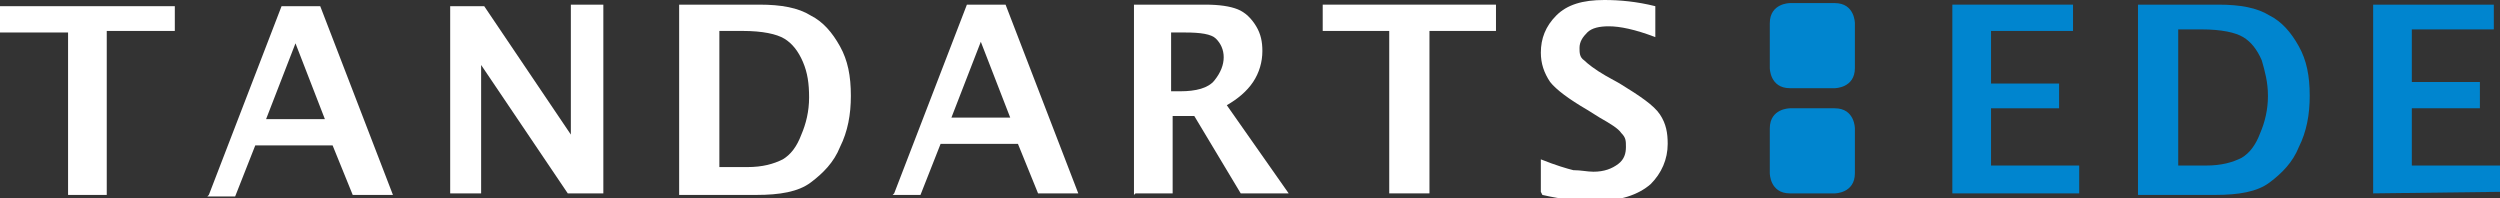
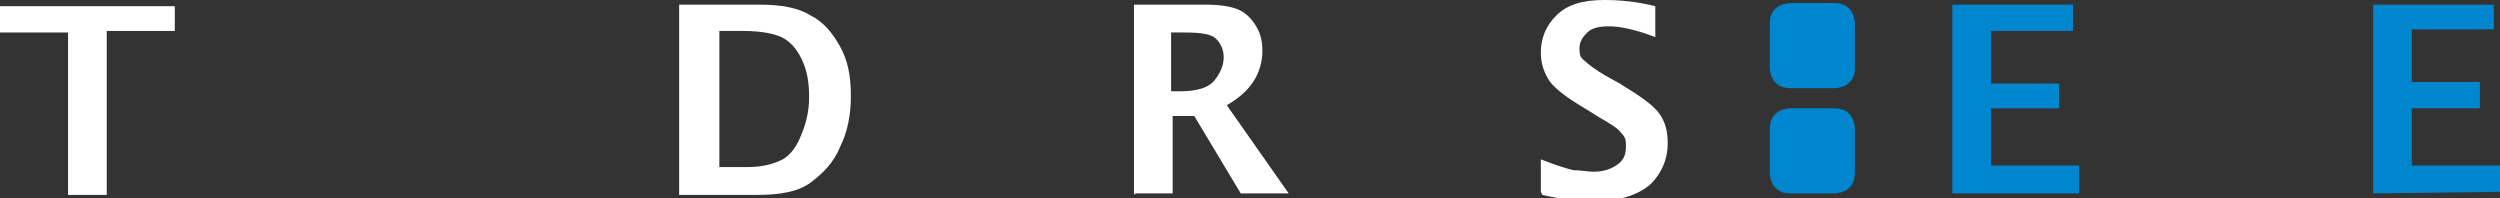
<svg xmlns="http://www.w3.org/2000/svg" id="uuid-13fc44a6-cddb-4d8f-b58a-f286b7771ef1" viewBox="0 0 161.6 12.8">
  <rect x="0" y="0" width="161.6" height="12.8" fill="#333333" stroke="none" />
  <defs>
    <style>.uuid-3940df24-7c38-42b9-b17b-f84d71a26ab3{fill:#fff;}.uuid-3940df24-7c38-42b9-b17b-f84d71a26ab3,.uuid-78456f05-d913-4f68-ac99-538cf6b0f607{stroke-width:0px;}.uuid-78456f05-d913-4f68-ac99-538cf6b0f607{fill:#0085cf;}</style>
  </defs>
  <g id="uuid-99528497-afe1-4106-9081-73671ef2bf74">
    <polygon class="uuid-3940df24-7c38-42b9-b17b-f84d71a26ab3" points="0 .4 0 2.1 4.4 2.1 4.4 12.6 6.9 12.6 6.9 2 11.3 2 11.3 .4 0 .4" />
-     <path class="uuid-3940df24-7c38-42b9-b17b-f84d71a26ab3" d="m17.2,7.7h3.8s-1.9-4.9-1.9-4.9l-1.9,4.9Zm-3.7,4.9L18.2.4h2.5s4.7,12.2,4.7,12.2h-2.6s-1.3-3.2-1.3-3.2h-5s-1.3,3.3-1.3,3.3h-1.8Z" />
-     <polygon class="uuid-3940df24-7c38-42b9-b17b-f84d71a26ab3" points="29.1 12.5 29.1 .4 31.3 .4 36.9 8.7 36.9 .3 39 .3 39 12.5 36.7 12.5 31.1 4.2 31.1 12.5 29.1 12.5" />
    <path class="uuid-3940df24-7c38-42b9-b17b-f84d71a26ab3" d="m46.4,10.8h1.9c1,0,1.7-.2,2.3-.5.5-.3.9-.8,1.2-1.6.3-.7.5-1.5.5-2.4,0-.9-.1-1.6-.4-2.3-.3-.7-.7-1.2-1.2-1.5-.5-.3-1.4-.5-2.7-.5h-1.5s0,8.8,0,8.8Zm-2.5,1.7V.3s5.2,0,5.2,0c1.4,0,2.5.2,3.3.7.8.4,1.4,1.1,1.9,2,.5.9.7,1.9.7,3.2,0,1.2-.2,2.3-.7,3.3-.4,1-1.1,1.7-1.9,2.3-.8.6-2,.8-3.5.8h-5Z" />
-     <path class="uuid-3940df24-7c38-42b9-b17b-f84d71a26ab3" d="m61.5,7.6h3.8s-1.9-4.9-1.9-4.9l-1.9,4.9Zm-3.7,4.9L62.5.3h2.5s4.7,12.2,4.7,12.2h-2.6s-1.3-3.2-1.3-3.2h-5s-1.3,3.3-1.3,3.3h-1.8Z" />
    <path class="uuid-3940df24-7c38-42b9-b17b-f84d71a26ab3" d="m75.7,5.9h.6c1,0,1.8-.2,2.2-.7.4-.5.6-1,.6-1.5,0-.5-.2-.9-.5-1.2-.3-.3-1-.4-2-.4h-.9s0,3.9,0,3.9Zm-2.4,6.7V.3s4.6,0,4.6,0c.9,0,1.6.1,2.1.3.5.2.9.6,1.2,1.1.3.5.4,1,.4,1.6,0,.7-.2,1.4-.6,2-.4.6-1,1.1-1.7,1.5l4,5.7h-3.1s-3-5-3-5h-1.4s0,5,0,5h-2.4Z" />
-     <polygon class="uuid-3940df24-7c38-42b9-b17b-f84d71a26ab3" points="89.8 12.5 89.8 2 85.5 2 85.5 .3 96.7 .3 96.7 2 92.4 2 92.4 12.5 89.8 12.5" />
    <path class="uuid-3940df24-7c38-42b9-b17b-f84d71a26ab3" d="m99.6,12.4v-2.1c1,.4,1.7.6,2.1.7.5,0,.9.1,1.3.1.7,0,1.2-.2,1.6-.5.4-.3.5-.7.5-1.1s0-.6-.3-.9c-.2-.3-.7-.6-1.4-1l-.8-.5c-1.2-.7-2-1.3-2.4-1.8-.4-.6-.6-1.2-.6-1.9,0-.9.3-1.7,1-2.4C101.3.3,102.3,0,103.7,0c1,0,2.1.1,3.3.4v2c-1.3-.5-2.3-.7-3-.7-.6,0-1.1.1-1.4.4-.3.3-.5.6-.5,1,0,.3,0,.6.3.8.2.2.7.6,1.4,1l.9.5c1.3.8,2.2,1.4,2.6,2,.4.6.5,1.2.5,1.9,0,1-.4,1.9-1.1,2.6-.8.7-2,1.1-3.6,1.1-1,0-2.1-.1-3.4-.4" />
    <polygon class="uuid-78456f05-d913-4f68-ac99-538cf6b0f607" points="126.2 12.5 126.2 .3 134 .3 134 2 128.7 2 128.7 5.4 133.1 5.4 133.1 7 128.7 7 128.7 10.7 134.4 10.7 134.4 12.5 126.2 12.5" />
-     <path class="uuid-78456f05-d913-4f68-ac99-538cf6b0f607" d="m140.7,10.7h1.9c1,0,1.7-.2,2.3-.5.5-.3.9-.8,1.2-1.6.3-.7.5-1.5.5-2.4,0-.9-.2-1.6-.4-2.3-.3-.7-.7-1.2-1.2-1.5-.5-.3-1.4-.5-2.7-.5h-1.5s0,8.8,0,8.8Zm-2.5,1.7V.3s5.2,0,5.2,0c1.4,0,2.5.2,3.3.7.8.4,1.4,1.1,1.9,2,.5.9.7,1.9.7,3.2,0,1.2-.2,2.3-.7,3.3-.4,1-1.1,1.7-1.9,2.3-.8.6-2,.8-3.5.8h-5Z" />
    <polygon class="uuid-78456f05-d913-4f68-ac99-538cf6b0f607" points="153.4 12.5 153.4 .3 161.2 .3 161.2 1.9 155.9 1.9 155.9 5.3 160.3 5.3 160.3 7 155.9 7 155.9 10.7 161.6 10.7 161.6 12.4 153.4 12.5" />
    <path class="uuid-78456f05-d913-4f68-ac99-538cf6b0f607" d="m115.7.2s-1.3,0-1.3,1.3v2.9s0,1.3,1.3,1.3h2.9s1.3,0,1.3-1.3V1.5s0-1.3-1.3-1.3h-2.9Z" />
    <path class="uuid-78456f05-d913-4f68-ac99-538cf6b0f607" d="m115.7,7s-1.3,0-1.3,1.3v2.9s0,1.3,1.3,1.3h2.9s1.3,0,1.3-1.3v-2.9s0-1.3-1.3-1.3h-2.9Z" />
  </g>
</svg>